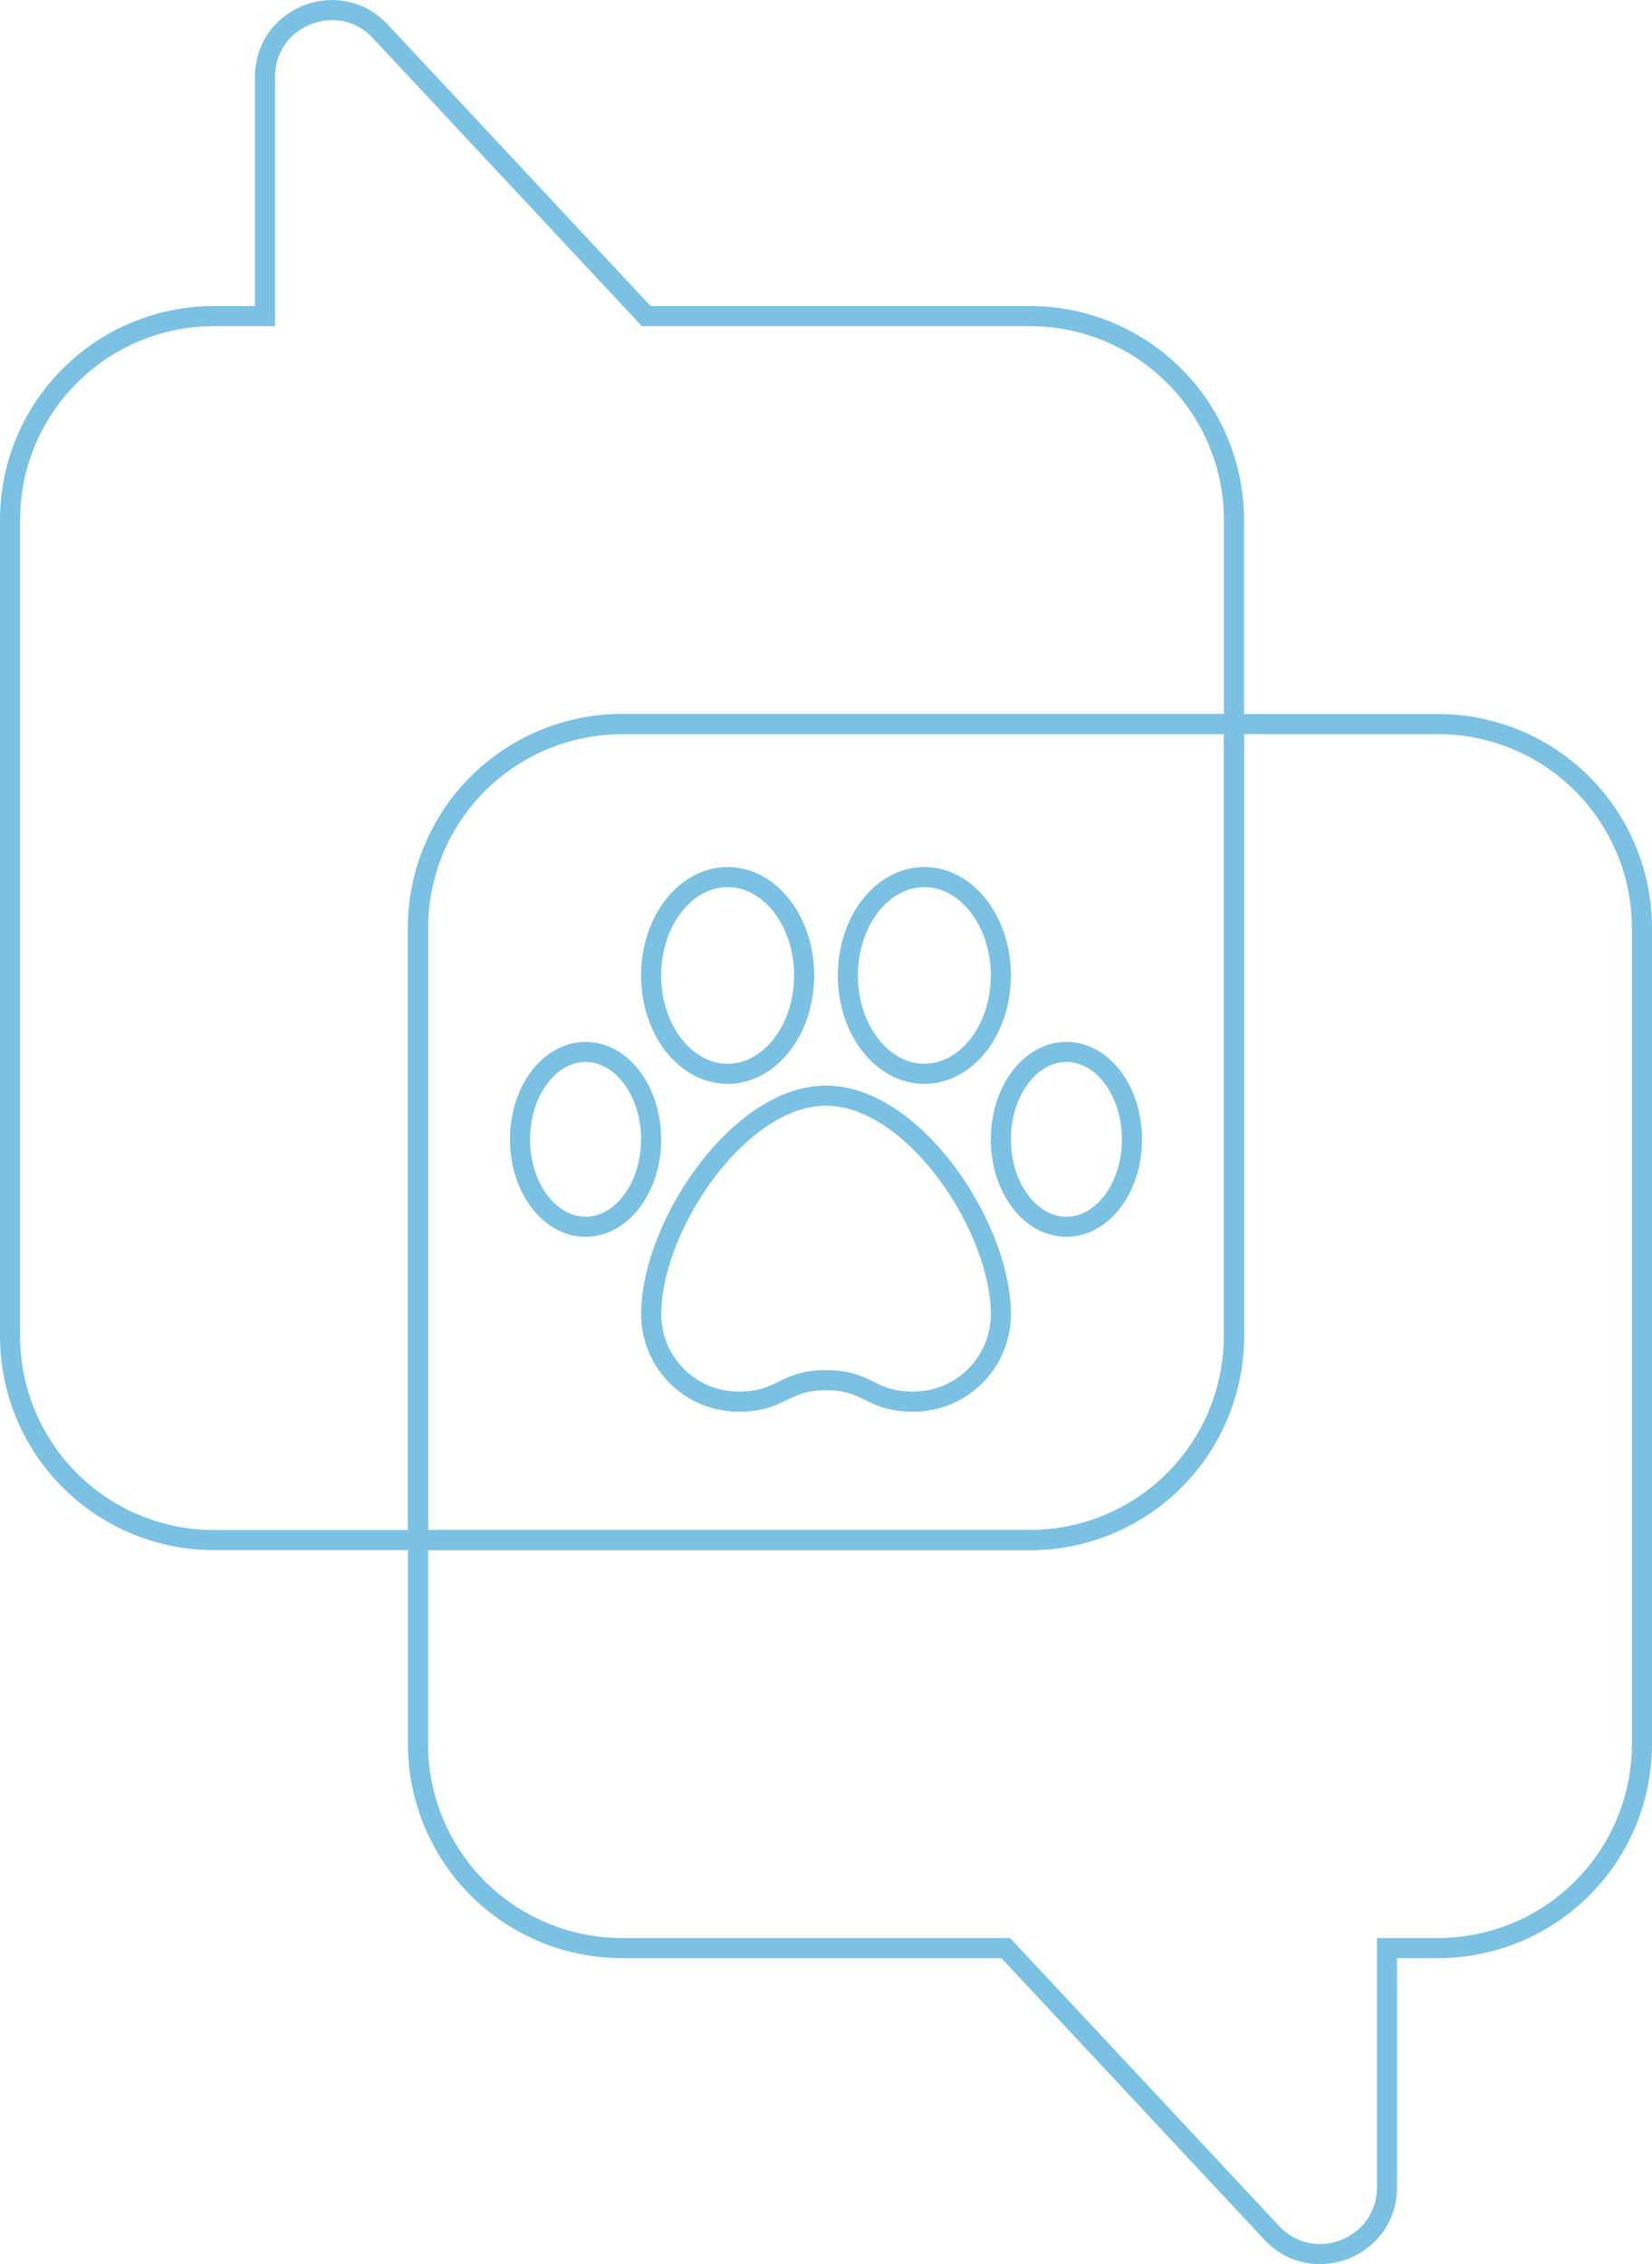
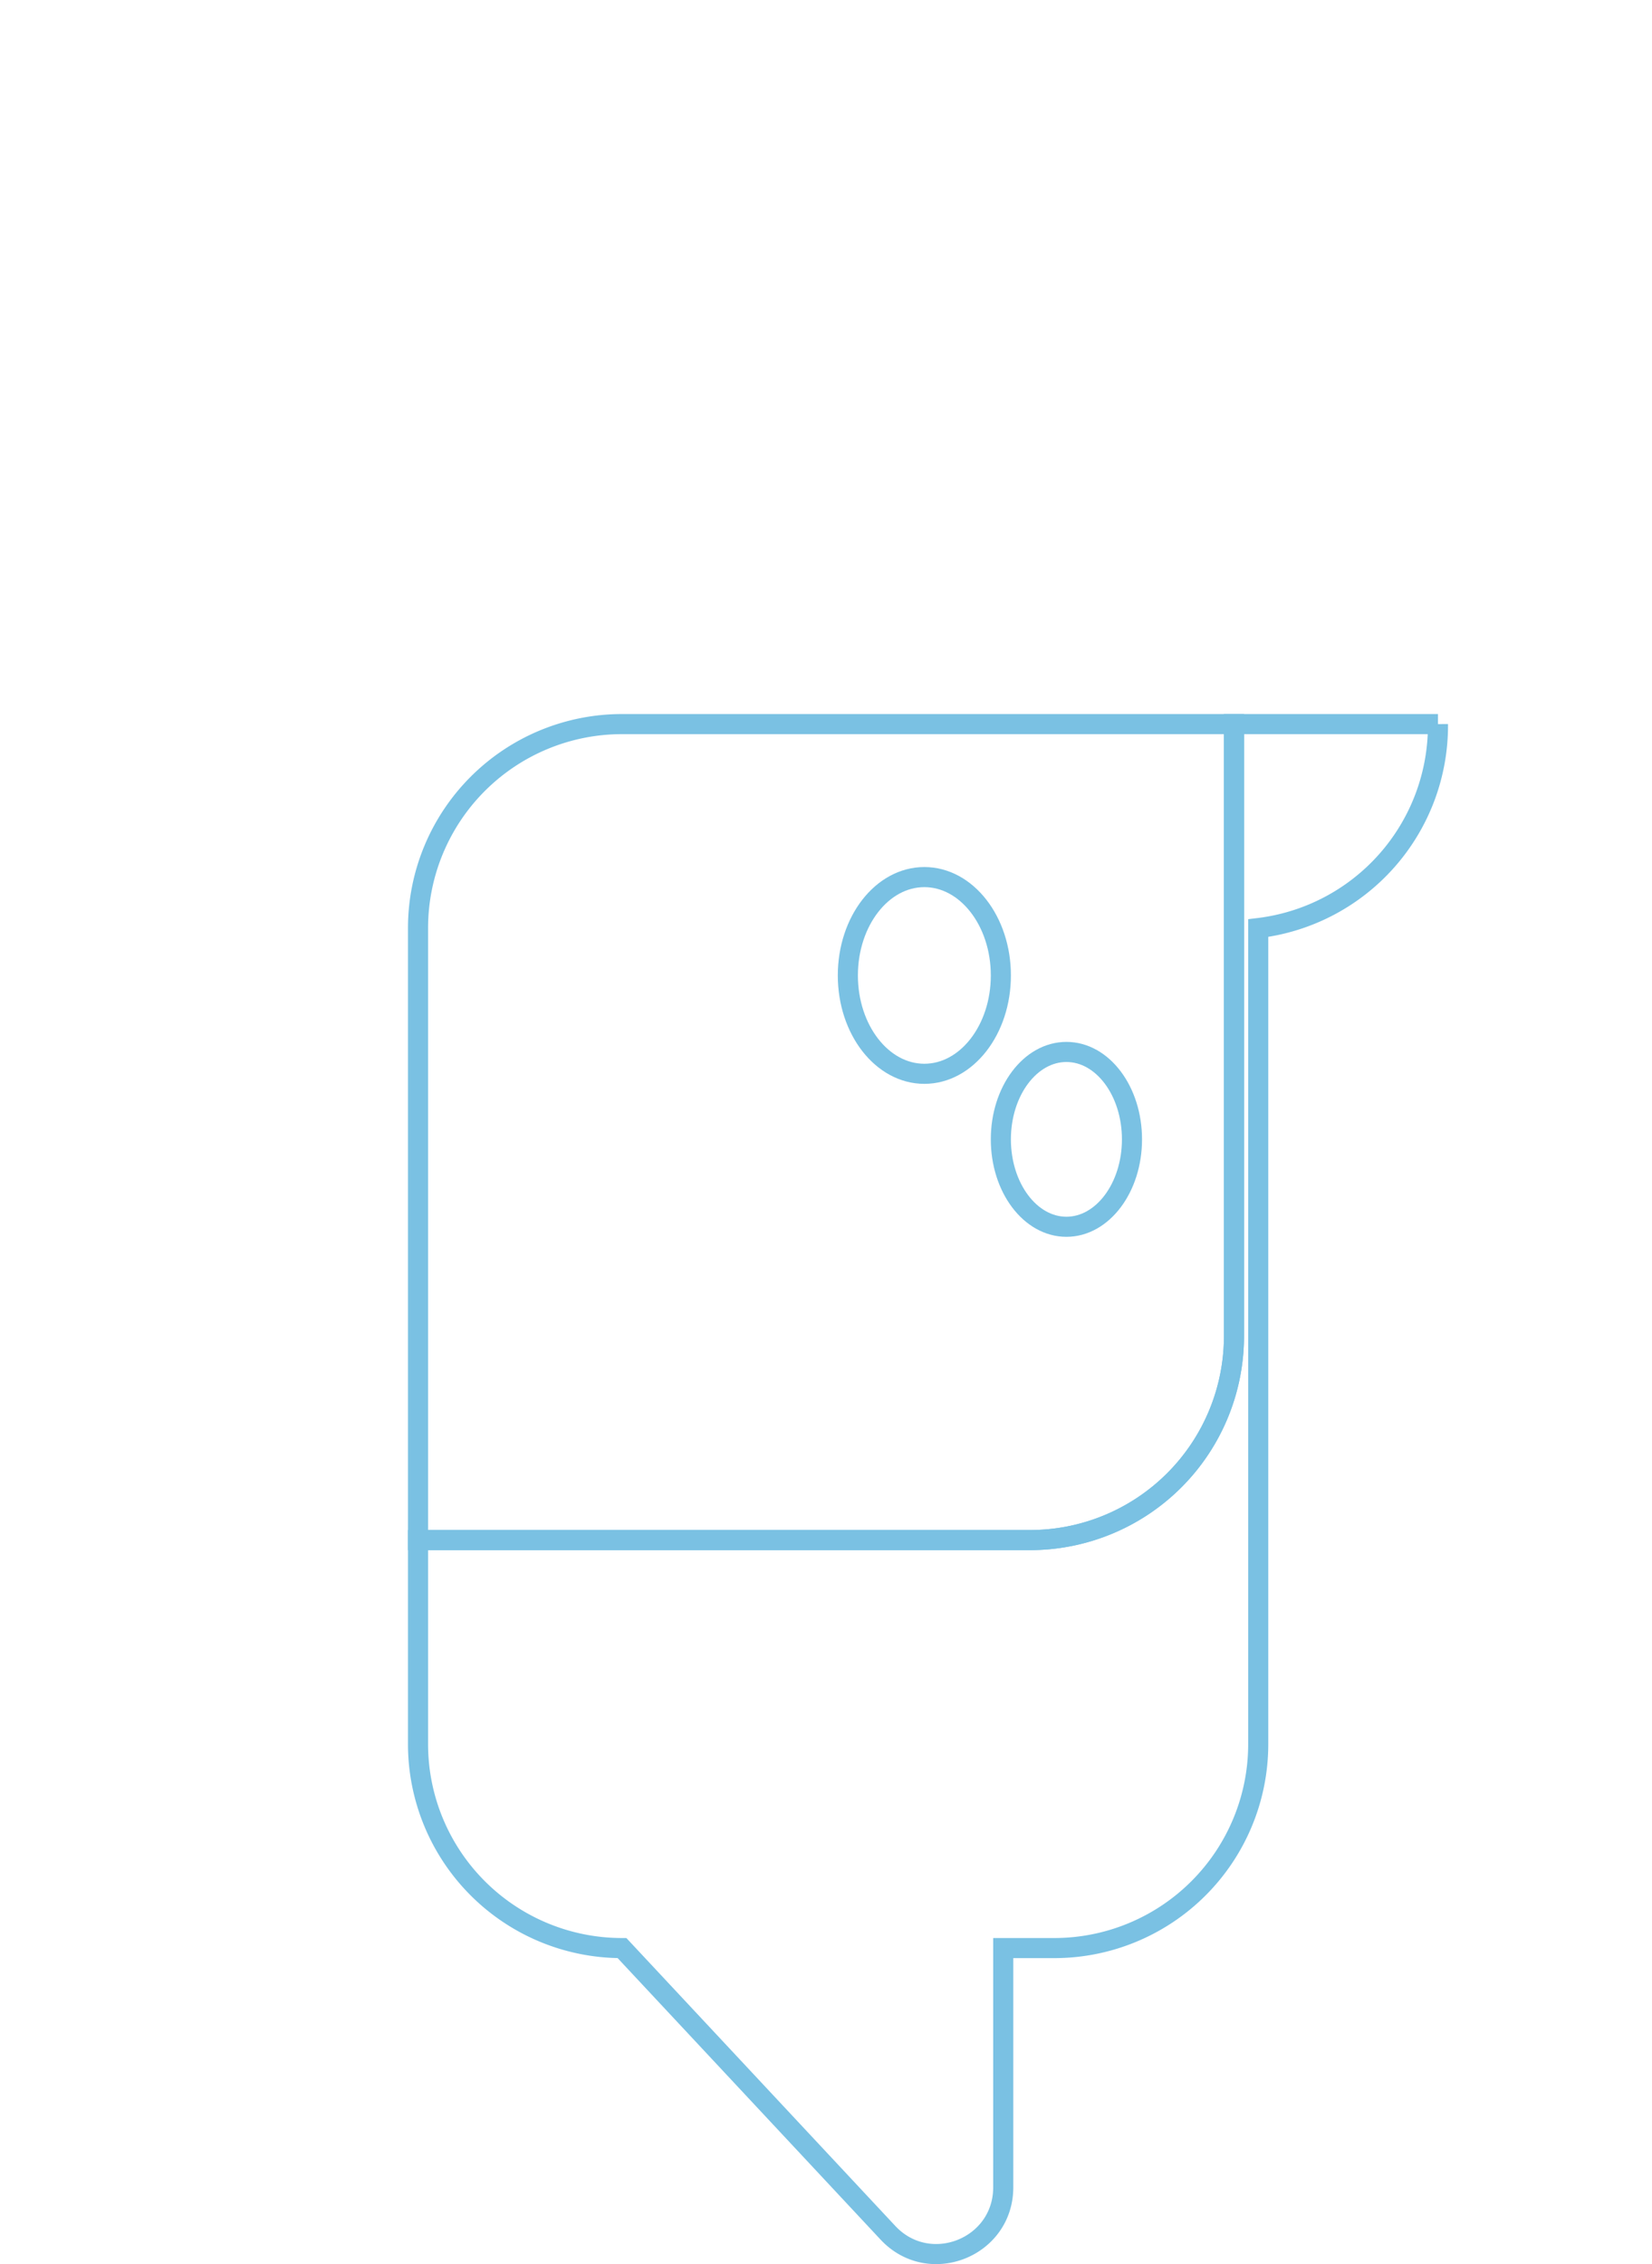
<svg xmlns="http://www.w3.org/2000/svg" width="493.273" height="676.034" viewBox="0 0 493.273 676.034">
  <g id="Gruppe_11" data-name="Gruppe 11" transform="translate(3 3.079)">
    <path id="Pfad_14" data-name="Pfad 14" d="M315.636,308.727V126H132.909A60.91,60.91,0,0,0,72,186.909V369.636H254.727a60.91,60.91,0,0,0,60.909-60.909" transform="translate(49.818 87.12)" fill="none" stroke="#7ac1e3" stroke-width="6" />
-     <path id="Pfad_15" data-name="Pfad 15" d="M304.545,91.364H189.969L110.562,6.353C98.241-6.837,76.136,1.881,76.136,19.931V91.364H60.909A60.91,60.91,0,0,0,0,152.273V395.909a60.91,60.91,0,0,0,60.909,60.909h60.909V274.091a60.91,60.91,0,0,1,60.909-60.909H365.455V152.273a60.91,60.91,0,0,0-60.909-60.909" transform="translate(0 -0.062)" fill="none" stroke="#7ac1e3" stroke-width="6" />
-     <path id="Pfad_16" data-name="Pfad 16" d="M376.545,126H315.636V308.727a60.91,60.91,0,0,1-60.909,60.909H72v60.909a60.91,60.91,0,0,0,60.909,60.909H247.486l79.407,85.011c12.321,13.19,34.426,4.472,34.426-13.578V491.455h15.227a60.91,60.91,0,0,0,60.909-60.909V186.909A60.91,60.91,0,0,0,376.545,126" transform="translate(49.818 87.12)" fill="none" stroke="#7ac1e3" stroke-width="6" />
+     <path id="Pfad_16" data-name="Pfad 16" d="M376.545,126H315.636V308.727a60.91,60.91,0,0,1-60.909,60.909H72v60.909a60.91,60.91,0,0,0,60.909,60.909l79.407,85.011c12.321,13.19,34.426,4.472,34.426-13.578V491.455h15.227a60.91,60.91,0,0,0,60.909-60.909V186.909A60.91,60.91,0,0,0,376.545,126" transform="translate(49.818 87.12)" fill="none" stroke="#7ac1e3" stroke-width="6" />
    <path id="Pfad_17" data-name="Pfad 17" d="M170.7,211.733c-12.617,0-22.844-13.148-22.844-29.367S158.085,153,170.7,153s22.844,13.148,22.844,29.367-10.228,29.367-22.844,29.367" transform="translate(102.305 105.802)" fill="none" stroke="#7ac1e3" stroke-width="6" />
    <path id="Pfad_18" data-name="Pfad 18" d="M194.435,183.857c10.813,0,19.577,11.688,19.577,26.1s-8.764,26.1-19.577,26.1-19.577-11.686-19.577-26.1,8.764-26.1,19.577-26.1" transform="translate(120.988 127.152)" fill="none" stroke="#7ac1e3" stroke-width="6" />
-     <path id="Pfad_19" data-name="Pfad 19" d="M135.983,211.733c-12.617,0-22.844-13.148-22.844-29.367S123.367,153,135.983,153s22.844,13.148,22.844,29.367-10.228,29.367-22.844,29.367" transform="translate(78.283 105.802)" fill="none" stroke="#7ac1e3" stroke-width="6" />
-     <path id="Pfad_20" data-name="Pfad 20" d="M109.577,183.857c10.813,0,19.577,11.688,19.577,26.1s-8.764,26.1-19.577,26.1S90,224.378,90,209.962s8.764-26.1,19.577-26.1" transform="translate(62.273 127.152)" fill="none" stroke="#7ac1e3" stroke-width="6" />
-     <path id="Pfad_21" data-name="Pfad 21" d="M165.351,191.571c26.1,0,52.207,39.156,52.207,65.259a26.1,26.1,0,0,1-26.1,26.1c-13.092,0-13.224-6.4-26.1-6.4s-13.013,6.4-26.1,6.4a26.1,26.1,0,0,1-26.1-26.1c0-26.1,26.1-65.259,52.208-65.259" transform="translate(78.286 132.49)" fill="none" stroke="#7ac1e3" stroke-width="6" />
  </g>
</svg>